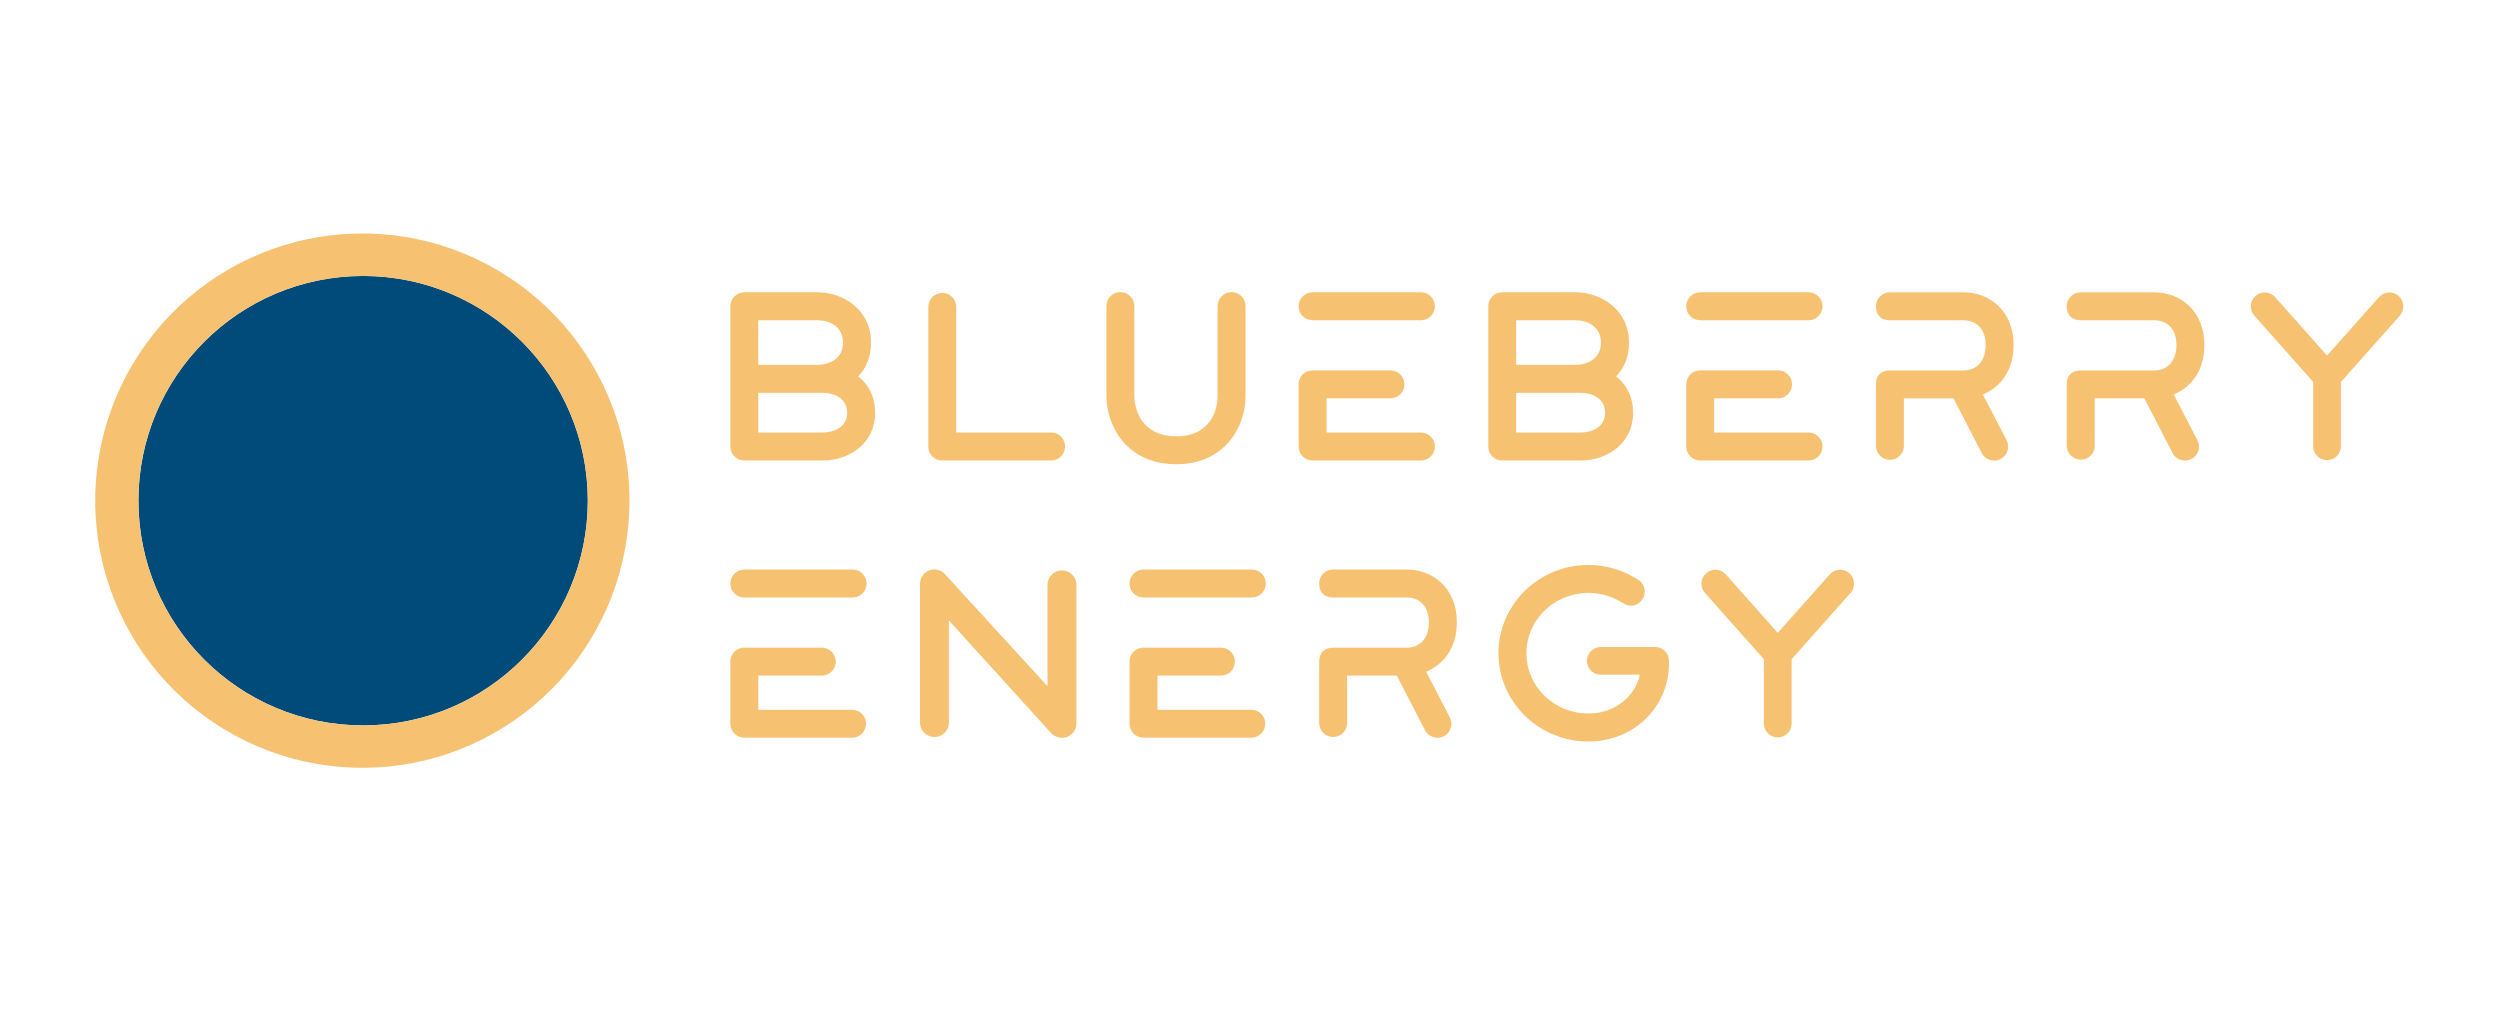
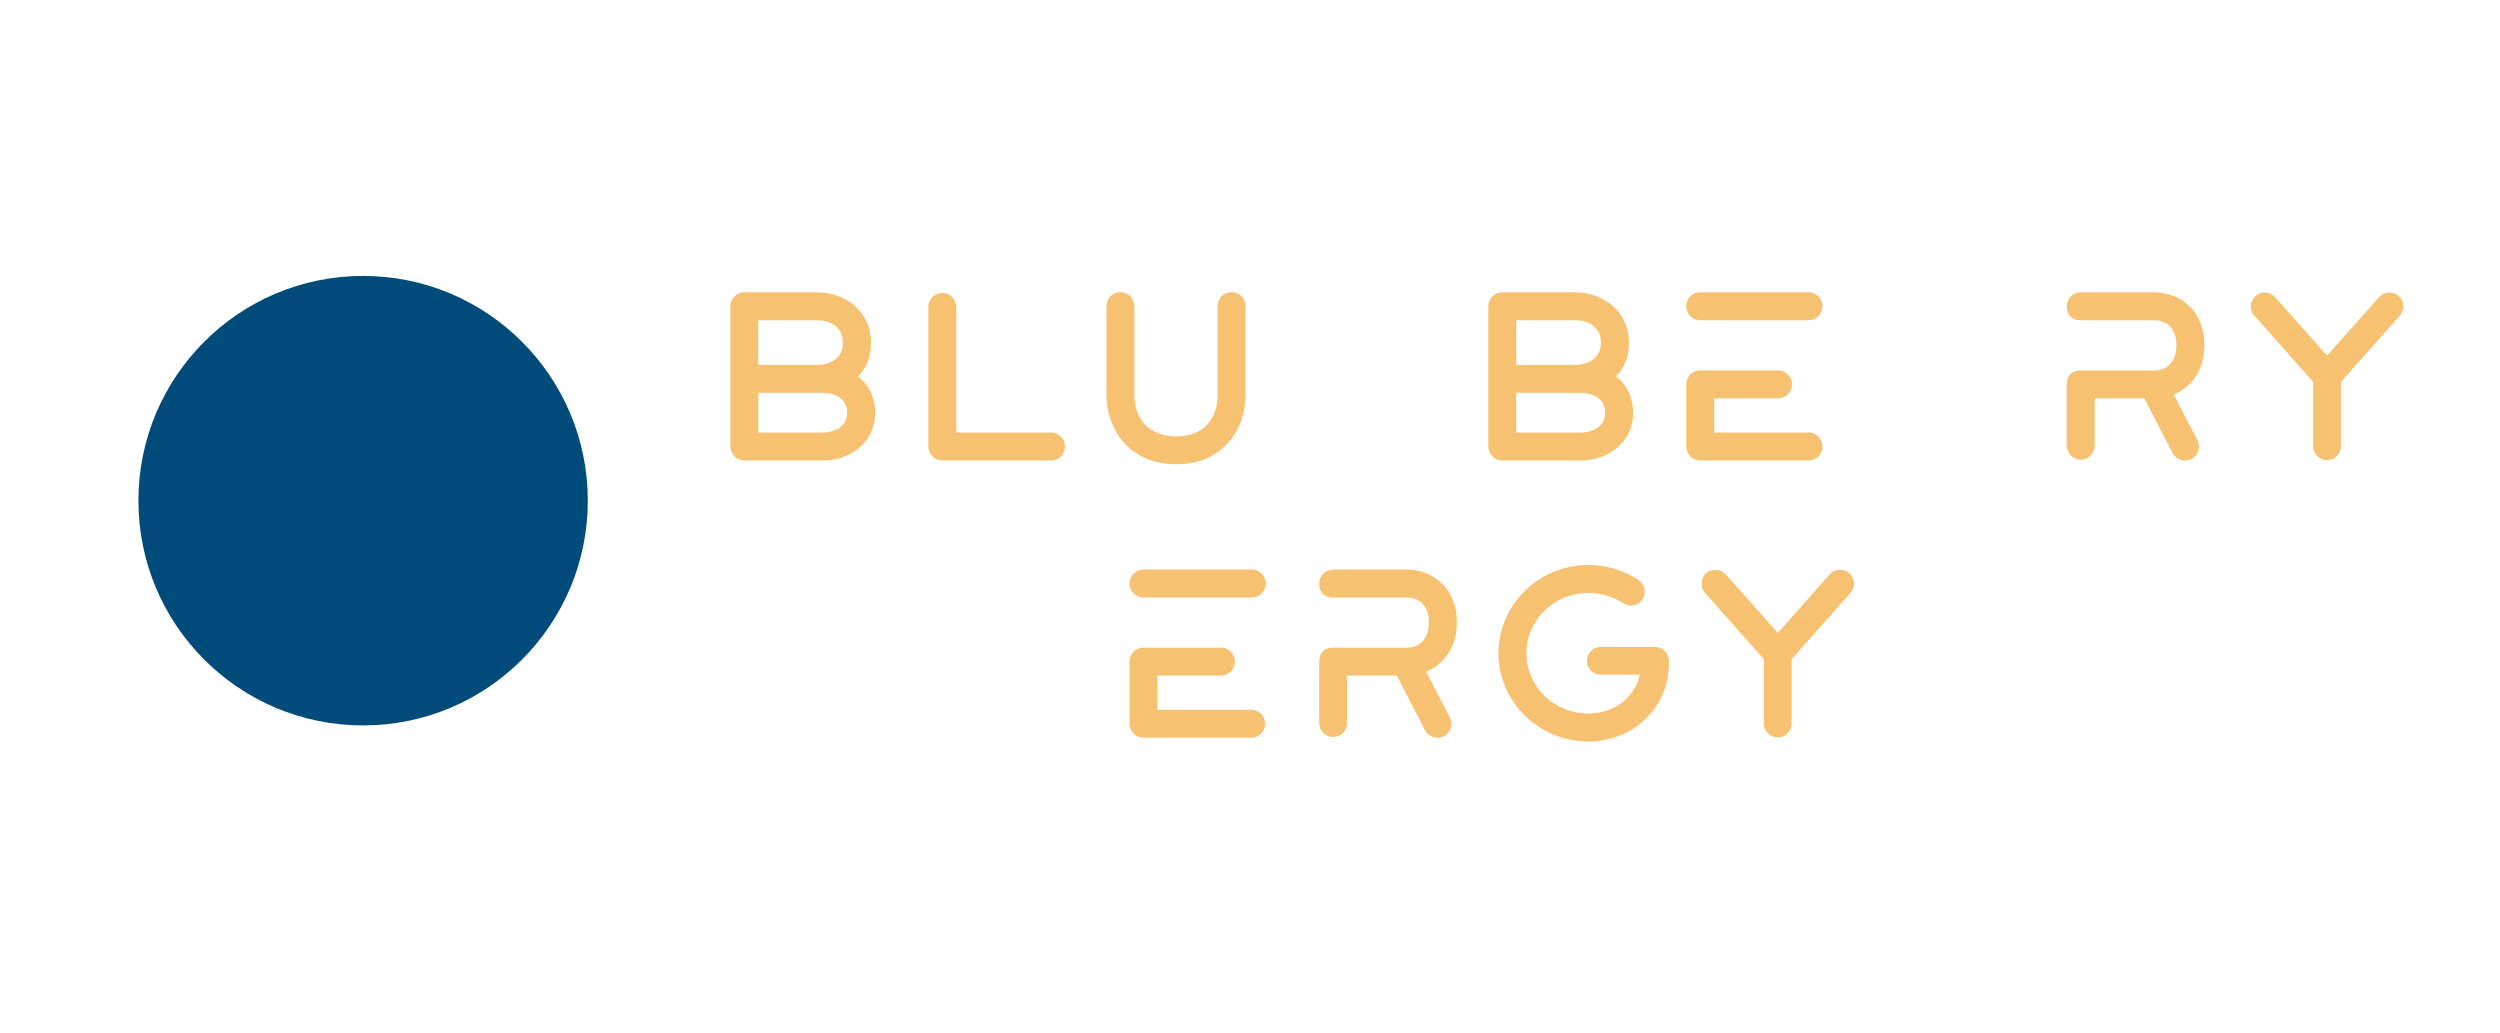
<svg xmlns="http://www.w3.org/2000/svg" width="167" height="69" viewBox="0 0 167 69" fill="none">
  <path d="M24.256 48.458C32.545 48.458 39.265 41.737 39.265 33.445C39.265 25.154 32.545 18.432 24.256 18.432C15.966 18.432 9.246 25.154 9.246 33.445C9.246 41.737 15.966 48.458 24.256 48.458Z" fill="#004B7A" />
-   <path d="M40.649 26.514C38.931 22.435 35.759 19.14 31.749 17.268C27.739 15.397 23.177 15.083 18.948 16.386C14.719 17.69 11.125 20.519 8.865 24.324C6.604 28.129 5.837 32.638 6.713 36.977C7.589 41.315 10.046 45.173 13.606 47.802C17.167 50.431 21.576 51.643 25.98 51.202C30.383 50.762 34.465 48.701 37.434 45.419C40.404 42.137 42.048 37.869 42.048 33.443C42.052 31.063 41.576 28.706 40.649 26.514ZM24.256 48.458C15.966 48.458 9.246 41.736 9.246 33.445C9.246 25.154 15.966 18.436 24.256 18.436C32.545 18.436 39.265 25.153 39.265 33.445C39.265 41.737 32.546 48.458 24.256 48.458Z" fill="#F6C272" />
-   <path d="M48.787 29.835V20.451C48.788 20.328 48.813 20.207 48.861 20.094C48.908 19.981 48.978 19.878 49.066 19.792C49.153 19.706 49.257 19.638 49.37 19.592C49.484 19.546 49.606 19.523 49.728 19.525H54.589C56.349 19.525 58.185 20.698 58.185 22.889C58.185 23.8 57.892 24.572 57.321 25.143C58.061 25.714 58.462 26.563 58.462 27.582C58.462 29.588 56.765 30.761 54.96 30.761H49.728C49.606 30.763 49.484 30.74 49.37 30.694C49.257 30.648 49.153 30.58 49.066 30.494C48.978 30.408 48.908 30.305 48.861 30.192C48.813 30.079 48.788 29.958 48.787 29.835ZM54.586 24.371C55.357 24.371 56.311 24.001 56.311 22.889C56.311 21.762 55.355 21.392 54.586 21.392H50.651V24.374L54.586 24.371ZM54.941 28.894C55.651 28.894 56.592 28.57 56.592 27.582C56.592 26.578 55.695 26.239 54.941 26.239H50.654V28.894H54.941Z" fill="#F6C272" />
+   <path d="M48.787 29.835V20.451C48.788 20.328 48.813 20.207 48.861 20.094C48.908 19.981 48.978 19.878 49.066 19.792C49.153 19.706 49.257 19.638 49.37 19.592C49.484 19.546 49.606 19.523 49.728 19.525H54.589C56.349 19.525 58.185 20.698 58.185 22.889C58.185 23.8 57.892 24.572 57.321 25.143C58.061 25.714 58.462 26.563 58.462 27.582C58.462 29.588 56.765 30.761 54.96 30.761H49.728C49.606 30.763 49.484 30.74 49.37 30.694C49.257 30.648 49.153 30.58 49.066 30.494C48.978 30.408 48.908 30.305 48.861 30.192C48.813 30.079 48.788 29.958 48.787 29.835ZM54.586 24.371C55.357 24.371 56.311 24.001 56.311 22.889C56.311 21.762 55.355 21.392 54.586 21.392H50.651V24.374L54.586 24.371ZM54.941 28.894C55.651 28.894 56.592 28.57 56.592 27.582C56.592 26.578 55.695 26.239 54.941 26.239H50.654V28.894H54.941" fill="#F6C272" />
  <path d="M62.012 29.835V20.451C62.025 20.212 62.129 19.988 62.302 19.823C62.476 19.659 62.705 19.568 62.944 19.568C63.183 19.568 63.413 19.659 63.586 19.823C63.759 19.988 63.863 20.212 63.876 20.451V28.894H70.188C70.312 28.89 70.437 28.912 70.553 28.957C70.669 29.003 70.775 29.071 70.865 29.158C70.954 29.245 71.025 29.349 71.073 29.464C71.122 29.579 71.147 29.703 71.147 29.828C71.147 29.952 71.122 30.076 71.073 30.191C71.025 30.306 70.954 30.41 70.865 30.497C70.775 30.584 70.669 30.652 70.553 30.698C70.437 30.743 70.312 30.765 70.188 30.761H62.938C62.693 30.761 62.458 30.663 62.284 30.489C62.111 30.316 62.013 30.081 62.012 29.835Z" fill="#F6C272" />
  <path d="M73.909 26.47V20.438C73.91 20.193 74.008 19.957 74.181 19.784C74.355 19.61 74.59 19.513 74.836 19.512C75.082 19.512 75.319 19.609 75.495 19.783C75.671 19.956 75.772 20.191 75.776 20.438V26.458C75.776 27.307 76.225 29.144 78.585 29.144C80.808 29.144 81.332 27.461 81.332 26.473V20.438C81.336 20.191 81.437 19.956 81.613 19.783C81.789 19.609 82.026 19.512 82.273 19.512C82.519 19.513 82.754 19.61 82.927 19.784C83.101 19.957 83.199 20.193 83.2 20.438V26.473C83.2 28.603 81.733 31.011 78.585 31.011C75.144 31.009 73.909 28.292 73.909 26.47Z" fill="#F6C272" />
-   <path d="M87.689 19.525H94.942C95.186 19.531 95.416 19.633 95.586 19.807C95.756 19.981 95.851 20.215 95.851 20.459C95.851 20.702 95.756 20.936 95.586 21.11C95.416 21.284 95.186 21.386 94.942 21.392H87.705C87.153 21.392 86.748 20.991 86.748 20.451C86.749 20.328 86.774 20.207 86.822 20.094C86.87 19.981 86.939 19.878 87.026 19.792C87.114 19.706 87.217 19.638 87.331 19.592C87.445 19.546 87.567 19.523 87.689 19.525ZM86.748 29.835V25.699C86.743 25.572 86.765 25.445 86.812 25.327C86.858 25.209 86.928 25.102 87.018 25.012C87.108 24.922 87.215 24.852 87.333 24.805C87.452 24.759 87.578 24.737 87.705 24.742H92.905C93.148 24.748 93.379 24.85 93.549 25.024C93.719 25.199 93.814 25.432 93.814 25.676C93.814 25.919 93.719 26.153 93.549 26.327C93.379 26.502 93.148 26.603 92.905 26.61H88.615V28.894H94.942C95.186 28.9 95.416 29.002 95.586 29.176C95.756 29.35 95.851 29.584 95.851 29.828C95.851 30.071 95.756 30.305 95.586 30.479C95.416 30.654 95.186 30.755 94.942 30.761H87.689C87.567 30.763 87.445 30.74 87.331 30.694C87.217 30.648 87.114 30.58 87.026 30.494C86.939 30.408 86.87 30.305 86.822 30.192C86.774 30.079 86.749 29.958 86.748 29.835Z" fill="#F6C272" />
  <path d="M99.417 29.835V20.451C99.418 20.328 99.443 20.207 99.491 20.094C99.539 19.981 99.608 19.878 99.696 19.792C99.783 19.706 99.887 19.638 100.001 19.592C100.114 19.546 100.236 19.523 100.359 19.525H105.219C106.979 19.525 108.815 20.698 108.815 22.889C108.815 23.8 108.522 24.572 107.951 25.143C108.691 25.714 109.093 26.563 109.093 27.582C109.093 29.588 107.395 30.761 105.59 30.761H100.359C100.236 30.763 100.114 30.74 100.001 30.694C99.887 30.648 99.783 30.58 99.696 30.494C99.608 30.408 99.539 30.305 99.491 30.192C99.443 30.079 99.418 29.958 99.417 29.835ZM105.216 24.371C105.987 24.371 106.941 24.001 106.941 22.889C106.941 21.762 105.985 21.392 105.216 21.392H101.281V24.374L105.216 24.371ZM105.571 28.894C106.281 28.894 107.222 28.57 107.222 27.582C107.222 26.578 106.324 26.239 105.571 26.239H101.281V28.894H105.571Z" fill="#F6C272" />
  <path d="M113.583 19.525H120.836C121.079 19.531 121.31 19.633 121.48 19.807C121.649 19.981 121.744 20.215 121.744 20.459C121.744 20.702 121.649 20.936 121.48 21.11C121.31 21.284 121.079 21.386 120.836 21.392H113.598C113.046 21.392 112.641 20.991 112.641 20.451C112.642 20.328 112.667 20.207 112.715 20.094C112.763 19.981 112.833 19.878 112.92 19.792C113.008 19.706 113.111 19.638 113.225 19.592C113.339 19.546 113.46 19.523 113.583 19.525ZM112.641 29.835V25.699C112.637 25.572 112.659 25.445 112.705 25.327C112.752 25.209 112.822 25.102 112.912 25.012C113.001 24.922 113.109 24.852 113.227 24.805C113.345 24.759 113.471 24.737 113.598 24.742H118.799C119.042 24.748 119.273 24.85 119.443 25.024C119.613 25.199 119.708 25.432 119.708 25.676C119.708 25.919 119.613 26.153 119.443 26.327C119.273 26.502 119.042 26.603 118.799 26.61H114.509V28.894H120.836C121.079 28.9 121.31 29.002 121.48 29.176C121.649 29.35 121.744 29.584 121.744 29.828C121.744 30.071 121.649 30.305 121.48 30.479C121.31 30.654 121.079 30.755 120.836 30.761H113.583C113.46 30.763 113.339 30.74 113.225 30.694C113.111 30.648 113.008 30.58 112.92 30.494C112.833 30.408 112.763 30.305 112.715 30.192C112.667 30.079 112.642 29.958 112.641 29.835Z" fill="#F6C272" />
-   <path d="M125.311 29.835V25.686C125.311 25.084 125.651 24.745 126.252 24.745H131.175C132.008 24.745 132.641 24.158 132.641 23.047C132.641 21.936 131.977 21.395 131.175 21.395H126.252C125.651 21.395 125.311 21.055 125.311 20.453C125.312 20.208 125.41 19.973 125.583 19.799C125.756 19.626 125.991 19.528 126.237 19.527H131.175C132.857 19.527 134.508 20.732 134.508 23.049C134.508 24.854 133.536 25.904 132.456 26.351L134.044 29.408C134.099 29.517 134.133 29.637 134.142 29.759C134.152 29.882 134.137 30.005 134.099 30.122C134.062 30.238 134.001 30.347 133.921 30.44C133.841 30.533 133.744 30.61 133.635 30.666C133.525 30.721 133.406 30.755 133.283 30.765C133.161 30.774 133.038 30.76 132.921 30.722C132.804 30.684 132.696 30.623 132.603 30.543C132.51 30.463 132.433 30.366 132.377 30.257L130.495 26.614H127.178V29.835C127.165 30.074 127.061 30.298 126.887 30.462C126.714 30.627 126.484 30.718 126.246 30.718C126.007 30.718 125.777 30.627 125.604 30.462C125.431 30.298 125.327 30.074 125.314 29.835H125.311Z" fill="#F6C272" />
  <path d="M138.057 29.835V25.686C138.057 25.084 138.397 24.745 138.998 24.745H143.92C144.754 24.745 145.387 24.158 145.387 23.047C145.387 21.936 144.723 21.395 143.92 21.395H138.998C138.397 21.395 138.057 21.055 138.057 20.453C138.058 20.208 138.155 19.973 138.329 19.799C138.502 19.626 138.737 19.528 138.983 19.527H143.92C145.603 19.527 147.254 20.732 147.254 23.049C147.254 24.854 146.281 25.904 145.202 26.351L146.789 29.408C146.845 29.517 146.879 29.637 146.888 29.759C146.898 29.882 146.883 30.005 146.845 30.122C146.807 30.238 146.747 30.347 146.667 30.44C146.587 30.533 146.49 30.61 146.38 30.666C146.271 30.721 146.152 30.755 146.029 30.765C145.907 30.774 145.784 30.76 145.667 30.722C145.55 30.684 145.442 30.623 145.349 30.543C145.255 30.463 145.179 30.366 145.123 30.257L143.241 26.61H139.928V29.835C139.912 30.072 139.807 30.294 139.634 30.456C139.461 30.617 139.233 30.707 138.996 30.707C138.759 30.707 138.531 30.617 138.358 30.456C138.185 30.294 138.08 30.072 138.064 29.835H138.057Z" fill="#F6C272" />
  <path d="M154.522 29.835V25.514L150.587 21.084C150.423 20.899 150.339 20.658 150.354 20.412C150.368 20.166 150.48 19.935 150.664 19.771C150.848 19.608 151.09 19.524 151.336 19.538C151.582 19.553 151.812 19.664 151.976 19.848L155.448 23.754L158.92 19.848C159.001 19.757 159.099 19.683 159.209 19.63C159.319 19.576 159.438 19.545 159.56 19.538C159.682 19.531 159.804 19.548 159.919 19.588C160.034 19.628 160.14 19.69 160.232 19.771C160.323 19.852 160.397 19.951 160.45 20.061C160.504 20.171 160.535 20.29 160.542 20.412C160.549 20.534 160.532 20.655 160.492 20.771C160.452 20.886 160.39 20.992 160.309 21.084L156.374 25.514V29.835C156.367 30.077 156.267 30.306 156.094 30.474C155.921 30.643 155.689 30.737 155.448 30.737C155.206 30.737 154.975 30.643 154.802 30.474C154.629 30.306 154.528 30.077 154.522 29.835Z" fill="#F6C272" />
-   <path d="M49.729 38.045H56.981C57.224 38.052 57.455 38.153 57.625 38.328C57.795 38.502 57.89 38.736 57.89 38.979C57.89 39.222 57.795 39.456 57.625 39.631C57.455 39.805 57.224 39.906 56.981 39.913H49.744C49.191 39.913 48.787 39.512 48.787 38.971C48.788 38.849 48.813 38.727 48.861 38.614C48.909 38.501 48.978 38.399 49.066 38.313C49.153 38.227 49.257 38.159 49.37 38.113C49.484 38.067 49.606 38.044 49.729 38.045ZM48.787 48.358V44.221C48.782 44.094 48.804 43.968 48.851 43.849C48.897 43.731 48.967 43.624 49.057 43.534C49.147 43.444 49.254 43.374 49.372 43.328C49.49 43.281 49.617 43.259 49.744 43.264H54.945C55.183 43.277 55.407 43.381 55.572 43.554C55.736 43.727 55.827 43.957 55.827 44.196C55.827 44.435 55.736 44.664 55.572 44.838C55.407 45.011 55.183 45.115 54.945 45.128H50.654V47.413H56.981C57.218 47.429 57.439 47.534 57.601 47.707C57.763 47.88 57.853 48.108 57.853 48.345C57.853 48.582 57.763 48.81 57.601 48.983C57.439 49.156 57.218 49.261 56.981 49.277H49.729C49.482 49.28 49.244 49.184 49.068 49.012C48.891 48.84 48.79 48.604 48.787 48.358Z" fill="#F6C272" />
-   <path d="M61.456 48.326V39.005C61.455 38.81 61.514 38.62 61.624 38.459C61.735 38.299 61.891 38.176 62.074 38.107C62.252 38.034 62.45 38.019 62.638 38.063C62.826 38.107 62.995 38.209 63.123 38.355L69.974 45.841V39.005C69.99 38.76 70.099 38.531 70.278 38.363C70.457 38.195 70.693 38.102 70.939 38.102C71.184 38.102 71.42 38.195 71.599 38.363C71.778 38.531 71.887 38.76 71.903 39.005V48.326C71.904 48.521 71.846 48.712 71.735 48.872C71.625 49.033 71.468 49.156 71.286 49.224C71.104 49.292 70.906 49.305 70.716 49.261C70.527 49.217 70.355 49.118 70.221 48.978L63.387 41.445V48.329C63.371 48.574 63.263 48.804 63.083 48.971C62.904 49.139 62.668 49.233 62.423 49.233C62.177 49.233 61.941 49.139 61.762 48.971C61.583 48.804 61.474 48.574 61.458 48.329L61.456 48.326Z" fill="#F6C272" />
  <path d="M76.393 38.045H83.647C83.89 38.052 84.121 38.153 84.29 38.328C84.46 38.502 84.555 38.736 84.555 38.979C84.555 39.222 84.46 39.456 84.29 39.631C84.121 39.805 83.89 39.906 83.647 39.913H76.409C75.857 39.913 75.453 39.512 75.453 38.971C75.453 38.849 75.478 38.727 75.526 38.614C75.574 38.501 75.643 38.399 75.731 38.313C75.818 38.227 75.922 38.159 76.035 38.113C76.149 38.067 76.271 38.044 76.393 38.045ZM75.452 48.358V44.221C75.447 44.094 75.469 43.967 75.515 43.849C75.562 43.731 75.632 43.624 75.722 43.534C75.811 43.444 75.919 43.374 76.037 43.327C76.155 43.281 76.282 43.259 76.409 43.264H81.609C81.847 43.277 82.072 43.381 82.236 43.554C82.4 43.727 82.491 43.957 82.491 44.196C82.491 44.435 82.4 44.664 82.236 44.838C82.072 45.011 81.847 45.115 81.609 45.128H77.318V47.413H83.646C83.882 47.429 84.104 47.534 84.266 47.707C84.428 47.88 84.518 48.108 84.518 48.345C84.518 48.582 84.428 48.81 84.266 48.983C84.104 49.156 83.882 49.261 83.646 49.277H76.393C76.147 49.28 75.909 49.184 75.733 49.012C75.556 48.84 75.455 48.604 75.452 48.358Z" fill="#F6C272" />
  <path d="M88.121 48.358V44.205C88.121 43.604 88.461 43.264 89.063 43.264H93.986C94.819 43.264 95.451 42.677 95.451 41.566C95.451 40.455 94.788 39.914 93.986 39.914H89.063C88.461 39.914 88.121 39.575 88.121 38.973C88.122 38.727 88.219 38.492 88.393 38.318C88.566 38.144 88.802 38.046 89.047 38.045H93.986C95.667 38.045 97.319 39.249 97.319 41.567C97.319 43.372 96.347 44.422 95.266 44.869L96.854 47.926C96.966 48.147 96.987 48.404 96.91 48.64C96.833 48.875 96.666 49.071 96.445 49.184C96.224 49.296 95.967 49.316 95.731 49.24C95.496 49.163 95.3 48.996 95.187 48.775L93.305 45.132H89.987V48.358C89.972 48.595 89.867 48.816 89.693 48.978C89.52 49.14 89.292 49.23 89.055 49.23C88.818 49.23 88.59 49.14 88.417 48.978C88.244 48.816 88.139 48.595 88.123 48.358L88.121 48.358Z" fill="#F6C272" />
  <path d="M100.096 43.634C100.096 40.408 102.781 37.738 106.102 37.738C107.292 37.738 108.457 38.087 109.451 38.741C109.554 38.809 109.643 38.896 109.712 38.998C109.781 39.099 109.829 39.214 109.854 39.335C109.878 39.455 109.878 39.58 109.854 39.7C109.83 39.821 109.782 39.936 109.713 40.038C109.648 40.141 109.563 40.23 109.462 40.299C109.362 40.368 109.248 40.417 109.129 40.441C109.009 40.466 108.886 40.466 108.766 40.442C108.647 40.417 108.533 40.369 108.433 40.3C107.739 39.849 106.93 39.608 106.102 39.606C103.85 39.606 101.967 41.38 101.967 43.634C101.967 45.888 103.83 47.663 106.102 47.663C107.939 47.663 109.235 46.474 109.543 45.069H106.931C106.685 45.069 106.45 44.972 106.276 44.798C106.102 44.625 106.005 44.389 106.005 44.144C106.005 43.898 106.102 43.663 106.276 43.489C106.45 43.315 106.685 43.218 106.931 43.218H110.557C110.798 43.217 111.03 43.31 111.203 43.478C111.376 43.645 111.476 43.874 111.483 44.115C111.606 47.001 109.322 49.533 106.098 49.533C102.751 49.53 100.096 46.845 100.096 43.634Z" fill="#F6C272" />
  <path d="M117.827 48.358V44.035L113.892 39.606C113.728 39.421 113.644 39.179 113.659 38.933C113.674 38.686 113.786 38.456 113.97 38.292C114.155 38.128 114.397 38.044 114.643 38.059C114.889 38.074 115.12 38.186 115.283 38.37L118.756 42.276L122.227 38.37C122.391 38.186 122.621 38.075 122.867 38.06C123.113 38.046 123.355 38.13 123.539 38.294C123.723 38.457 123.835 38.688 123.849 38.934C123.864 39.18 123.78 39.422 123.616 39.606L119.681 44.035V48.358C119.675 48.599 119.574 48.828 119.401 48.996C119.228 49.165 118.997 49.259 118.755 49.259C118.514 49.259 118.282 49.165 118.109 48.996C117.936 48.828 117.836 48.599 117.829 48.358H117.827Z" fill="#F6C272" />
</svg>